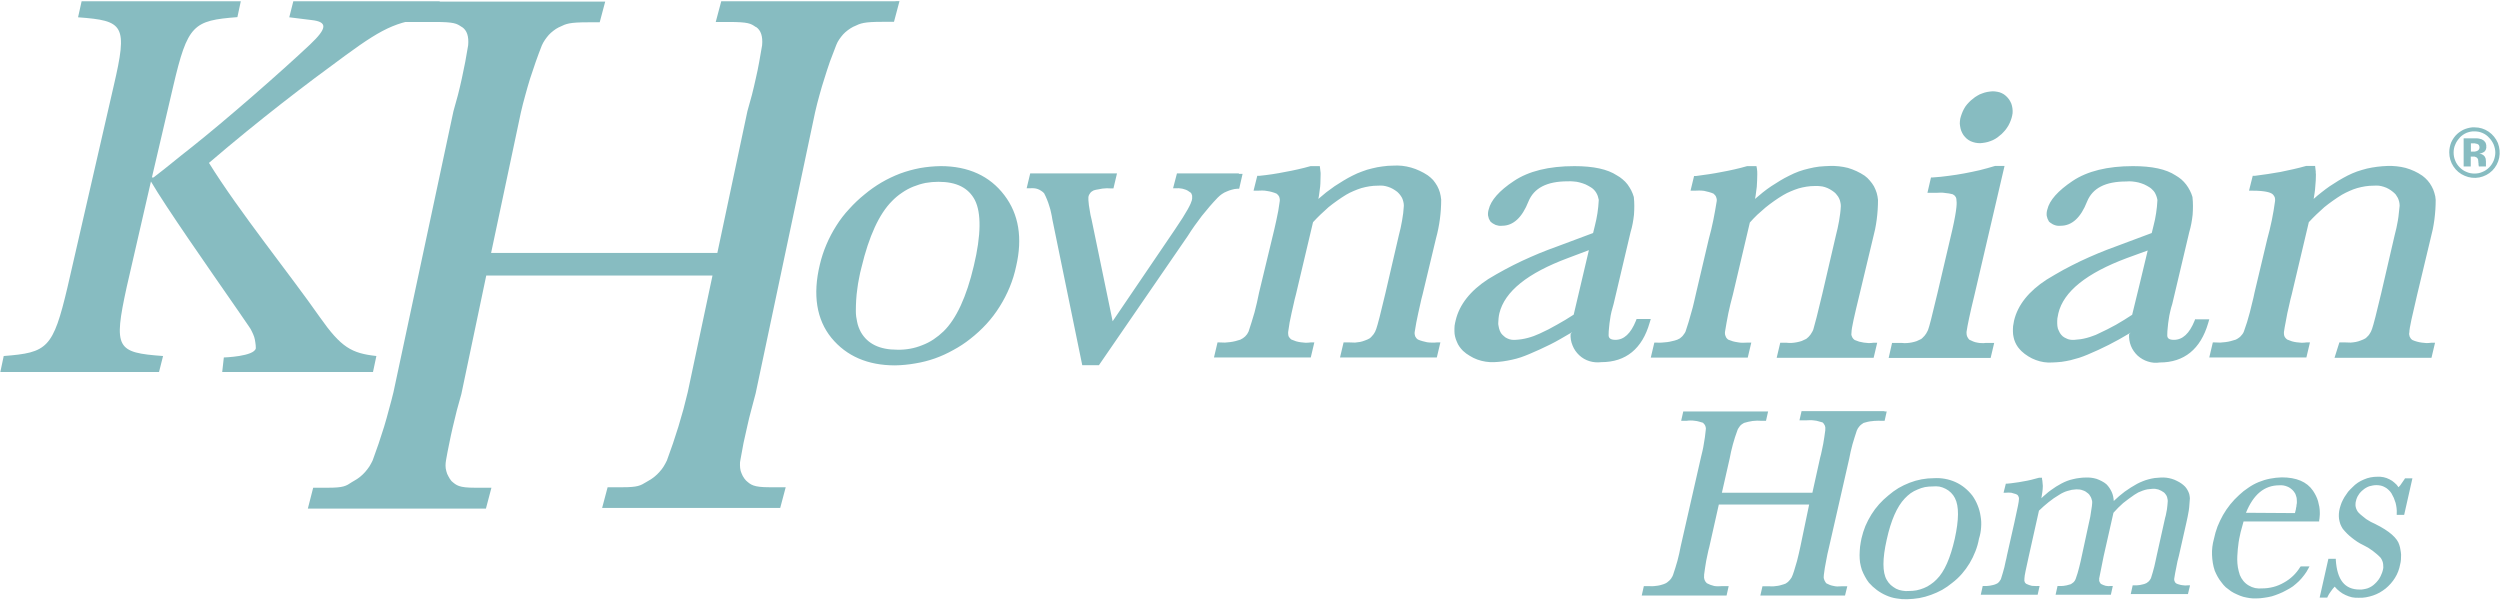
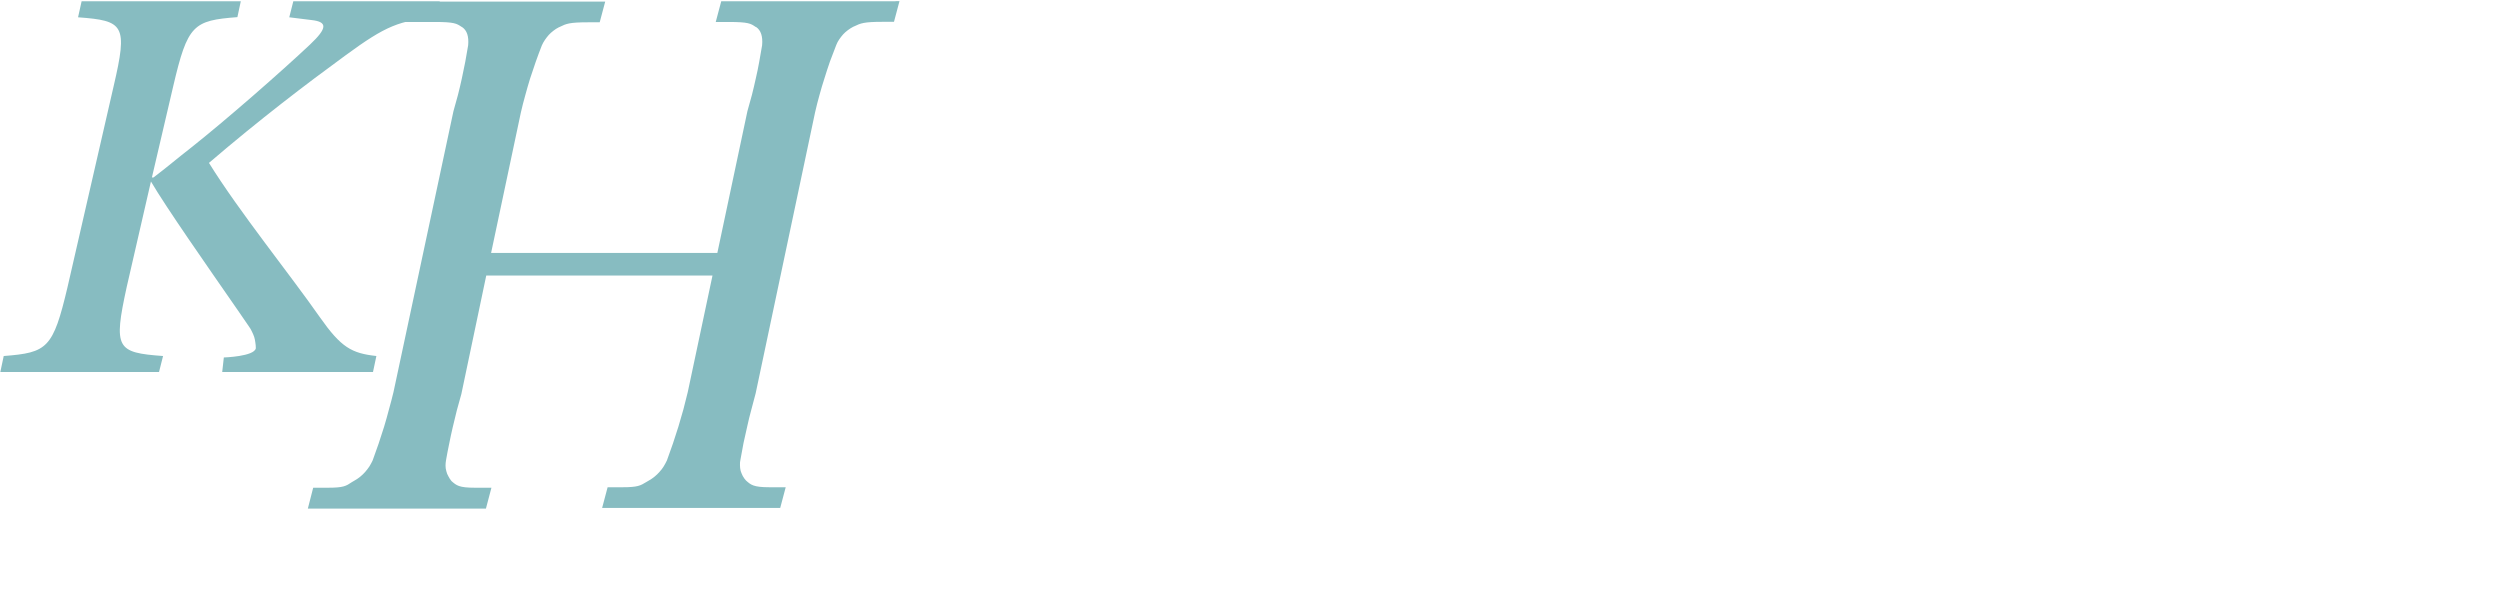
<svg xmlns="http://www.w3.org/2000/svg" version="1.2" viewBox="0 0 1547 371" width="1547" height="371">
  <title>khov-logo-svg</title>
  <style>
		.s0 { fill: #87bcc1 } 
	</style>
  <path id="Layer" class="s0" d="m554.2 0.8h-107.9l-3.4 12.8h8.1c12.2 0 13.6 1 16.5 3l0.5 0.2c2.8 2 4.1 5.6 3.6 11.2q-0.8 5.1-1.8 10.3-0.9 5.1-2.1 10.2-1.1 5.1-2.4 10.2-1.3 5-2.8 10.1l-18.6 87.7h-140l18.4-86.8q1.2-5.3 2.7-10.6 1.4-5.2 3-10.4 1.7-5.2 3.5-10.4 1.8-5.1 3.8-10.2 0.8-1.8 1.9-3.4 1.1-1.6 2.4-3.1 1.3-1.4 2.9-2.6 1.5-1.2 3.3-2.1l0.7-0.3c3.9-1.9 5.7-2.8 17.6-2.8h7l3.4-12.8h-110.2l-15.7 12.6h20.4c12.3 0 13.6 1 16.6 3l0.4 0.2c2.9 2 4.2 5.6 3.7 11.2q-0.8 5.1-1.8 10.3-1 5.1-2.1 10.2-1.1 5.1-2.4 10.2-1.4 5-2.8 10.1l-37.1 173.8q-1.3 5.4-2.8 10.7-1.4 5.4-3 10.7-1.6 5.2-3.4 10.5-1.8 5.2-3.7 10.4-0.9 1.9-2 3.7-1.2 1.8-2.6 3.4-1.4 1.6-3 2.9-1.7 1.4-3.5 2.4l-1.7 1c-3.7 2.5-5.3 3.5-14.9 3.5h-9.1l-3.3 12.9h110.2l3.4-12.9h-10.2c-9.9 0-11.4-1.4-14.5-4.1q-1.1-1.3-1.9-2.9-0.9-1.5-1.3-3.2-0.5-1.7-0.5-3.4 0-1.7 0.3-3.4 0.9-5.2 2-10.4 1-5.1 2.2-10.2 1.2-5.2 2.5-10.3 1.3-5 2.8-10.1l15.4-73.3h140l-15.3 72.1q-1.3 5.4-2.7 10.7-1.5 5.4-3.1 10.7-1.6 5.2-3.4 10.5-1.8 5.2-3.7 10.4-0.9 1.9-2 3.7-1.1 1.8-2.6 3.4-1.4 1.6-3 2.9-1.7 1.4-3.5 2.4l-1.7 1c-3.6 2.2-5.3 3.2-14.7 3.2h-9.2l-3.4 12.8h110.2l3.4-12.8h-10.1c-9.9 0-11.5-1.5-14.5-4.2q-1.2-1.3-2-2.8-0.8-1.6-1.3-3.2-0.4-1.7-0.4-3.5-0.1-1.7 0.3-3.4 0.9-5.2 1.9-10.3 1.1-5.2 2.3-10.3 1.1-5.1 2.5-10.2 1.3-5.1 2.7-10.2l36.8-174q1.2-5.3 2.7-10.6 1.4-5.2 3.1-10.4 1.6-5.2 3.4-10.4 1.9-5.1 3.9-10.2 0.7-1.8 1.8-3.4 1.1-1.6 2.4-3.1 1.3-1.4 2.9-2.6 1.6-1.2 3.3-2.1l0.7-0.3c4-1.9 5.8-2.8 17.6-2.8h7l3.4-12.8h-2.4zm-284.6 9.9l2.5-9.9h-90.6l-2.5 9.9 13.7 1.7c10.1 1.1 9.9 5-0.9 15.2-17.6 16.6-52.2 46.9-74.1 64.2-7.1 5.5-14.9 12.1-22.7 18h-1l13.2-56.5c8.9-38.1 12.4-40.6 39.7-42.7l2.1-9.8h-98.5l-2.2 9.9c28.4 2.1 30.9 4.6 22 42.7l-28.5 124.2c-9 38.1-12.5 40.6-39.5 42.7l-2.1 9.9h98.2l2.5-9.9c-28.8-2.1-30.8-4.6-22.5-42.7l15-65.3c9.5 16.2 34.3 51.6 53.9 79.9l6.8 9.9q1.1 1.5 1.8 3.1 0.8 1.6 1.4 3.3 0.5 1.7 0.7 3.4 0.3 1.8 0.3 3.6c-0.9 5.1-19.8 5.7-19.8 5.7l-1 9h93.3l2.1-9.9c-15.4-1.7-21.8-5.3-34.9-23.9-18.2-26.1-50.2-65.7-68.7-95.6 31.3-26.8 59.9-48.6 84.3-66.4 25.6-18.8 33.6-21.6 56-23.7z" />
-   <path id="Layer" fill-rule="evenodd" class="s0" d="m1223.6 59.2q1.4-0.9 3-1.4 1.5-0.6 3.1-0.9 1.7-0.3 3.3-0.4 1.5 0 3 0.3 1.4 0.2 2.8 0.9 1.3 0.6 2.4 1.6 1.1 1 2 2.2 0.8 1.2 1.4 2.6 0.5 1.4 0.7 2.9 0.2 1.5 0.1 3-0.2 1.5-0.6 2.9-0.5 1.7-1.2 3.2-0.7 1.6-1.7 3-0.9 1.4-2.1 2.6-1.1 1.3-2.5 2.3-1.2 1.1-2.6 1.9-1.5 0.9-3 1.4-1.5 0.6-3.2 0.9-1.6 0.3-3.2 0.4-1.5 0-3-0.3-1.4-0.3-2.8-0.9-1.3-0.6-2.5-1.6-1.1-1-2-2.2-0.8-1.2-1.4-2.7-0.5-1.4-0.7-2.9-0.3-1.5-0.1-3 0.1-1.6 0.6-3 0.5-1.6 1.2-3.2 0.7-1.5 1.6-2.9 1-1.4 2.2-2.6 1.1-1.2 2.5-2.2 1.2-1.1 2.7-1.9zm318.6 46.4c-2.2 2.2-5 3.6-8 4.2-3.1 0.6-6.2 0.2-9-1-2.9-1.2-5.3-3.2-7-5.8-1.7-2.5-2.6-5.6-2.6-8.7q0-1.6 0.3-3.1 0.3-1.6 0.9-3.1 0.7-1.5 1.6-2.8 0.9-1.3 2.1-2.4 1.1-1 2.4-1.8 1.2-0.8 2.6-1.3 1.4-0.5 2.9-0.8 1.4-0.3 2.9-0.2c3.1 0 6.1 0.9 8.7 2.7 2.5 1.7 4.5 4.2 5.7 7 1.1 2.9 1.4 6.1 0.8 9.1-0.6 3-2.1 5.8-4.3 8zm-20.1-20.4c-1.2 1.3-2.2 2.7-2.8 4.3-0.7 1.5-1 3.2-1 4.9 0 1.7 0.3 3.4 1 5 0.6 1.6 1.6 3 2.8 4.2 1.2 1.2 2.6 2.2 4.2 2.8 1.5 0.7 3.2 1 4.9 1 1.7 0 3.4-0.3 4.9-1 1.6-0.6 3-1.6 4.2-2.8 1.2-1.2 2.1-2.6 2.8-4.2 0.6-1.6 1-3.3 1-5 0-1.7-0.4-3.3-1-4.9-0.7-1.6-1.6-3-2.8-4.2-1.1-1.3-2.5-2.3-4.1-3-1.6-0.7-3.2-1-4.9-1-1.7-0.1-3.4 0.3-5 0.9-1.6 0.7-3 1.7-4.2 2.9zm2.3 17.8zm0.1-17.4h8.3q0.4 0 0.8 0.1 0.5 0 0.9 0.2 0.5 0.1 0.9 0.2 0.4 0.2 0.8 0.4 0.6 0.3 1 0.7 0.5 0.5 0.8 1 0.3 0.6 0.4 1.2 0.2 0.6 0.1 1.3 0.1 0.4 0 0.8-0.1 0.5-0.2 0.9-0.2 0.4-0.4 0.8-0.3 0.4-0.6 0.7-0.3 0.2-0.7 0.4-0.4 0.2-0.8 0.4-0.3 0.1-0.7 0.2-0.4 0.1-0.9 0.1 0.4 0.1 0.7 0.2 0.3 0 0.7 0.2 0.3 0.1 0.6 0.3 0.3 0.1 0.5 0.3 0.4 0.4 0.8 0.8 0.3 0.5 0.5 1 0.2 0.5 0.2 1 0.1 0.5 0.1 1.1v1.6q0 0 0 0.1 0 0 0 0.1 0 0.1 0 0.1 0 0.1 0 0.2 0 0 0 0.1 0 0 0 0.1 0 0.1 0 0.1 0 0.1 0 0.2v0.5h-4.4q-0.1-0.3-0.1-0.6-0.1-0.3-0.1-0.6 0-0.3 0-0.7-0.1-0.3-0.1-0.6 0-0.2 0-0.5 0-0.3-0.1-0.5 0-0.3 0-0.6-0.1-0.2-0.2-0.5 0-0.2-0.2-0.4-0.1-0.2-0.3-0.3-0.1-0.2-0.3-0.3-0.2-0.1-0.5-0.2-0.1-0.1-0.2-0.1-0.2-0.1-0.3-0.1-0.2 0-0.3-0.1-0.2 0-0.3 0h-2v6.1h-4.4zm8.3 3.4q-0.4-0.1-0.7-0.1-0.3-0.1-0.6-0.2-0.4 0-0.7 0-0.3 0-0.7 0h-1.1v5.1h1.9q0.3 0 0.6 0 0.4-0.1 0.7-0.2 0.3 0 0.6-0.2 0.3-0.1 0.6-0.3 0.2-0.2 0.4-0.4 0.2-0.2 0.3-0.5 0.1-0.3 0.2-0.6 0-0.3 0-0.6 0-0.3-0.1-0.6-0.1-0.4-0.3-0.7-0.2-0.2-0.5-0.4-0.3-0.2-0.6-0.3zm-366.7 165.6h1.4l-1.3 5.8h-2.3q-1.4-0.1-2.7 0-1.4 0-2.7 0.2-1.4 0.1-2.7 0.4-1.3 0.3-2.6 0.7-0.7 0.4-1.3 0.9-0.7 0.5-1.2 1.1-0.5 0.6-1 1.3-0.4 0.6-0.7 1.4-0.7 2.1-1.4 4.3-0.7 2.1-1.3 4.3-0.6 2.2-1.1 4.4-0.5 2.2-0.9 4.4l-12.5 54.8q-0.5 2.2-1 4.3-0.4 2.1-0.8 4.2-0.4 2.2-0.8 4.3-0.3 2.2-0.6 4.3-0.1 0.8-0.1 1.5 0 0.7 0.3 1.4 0.2 0.7 0.6 1.3 0.3 0.6 0.8 1.1 1.1 0.6 2.2 1 1.1 0.4 2.3 0.6 1.1 0.3 2.3 0.3 1.2 0 2.4-0.1h3.7l-1.4 5.7h-52.4l1.3-5.7h4.6q1.2 0.1 2.5 0 1.2-0.1 2.5-0.3 1.2-0.2 2.4-0.6 1.2-0.3 2.4-0.8 0.7-0.5 1.4-1 0.6-0.6 1.2-1.3 0.5-0.7 1-1.4 0.4-0.8 0.7-1.6 0.8-2.1 1.4-4.3 0.7-2.2 1.3-4.4 0.6-2.2 1.1-4.5 0.5-2.2 1-4.5l5.4-25.9h-55.9l-5.9 26.3q-0.6 2.1-1 4.2-0.5 2.2-0.9 4.3-0.4 2.1-0.7 4.3-0.4 2.2-0.6 4.3 0 0.1 0 0.2 0 0.2 0 0.3 0 0.1 0 0.2 0 0.1 0 0.2-0.1 0.6 0 1.2 0.1 0.6 0.3 1.2 0.3 0.6 0.6 1.1 0.4 0.5 0.8 0.9 1.1 0.6 2.2 1 1.1 0.4 2.3 0.7 1.2 0.2 2.4 0.2 1.2 0 2.4-0.1h4.2l-1.3 5.8h-52.5l1.3-5.8h3.6q1.3 0.1 2.6 0 1.3-0.1 2.5-0.3 1.3-0.2 2.5-0.6 1.2-0.3 2.4-0.9 0.8-0.4 1.4-1 0.7-0.5 1.3-1.2 0.6-0.6 1-1.4 0.5-0.7 0.8-1.6 0.7-2.1 1.4-4.3 0.7-2.2 1.3-4.4 0.6-2.2 1.1-4.5 0.5-2.2 0.9-4.4l12.5-54.9q0.5-2.1 1-4.2 0.5-2.1 0.8-4.2 0.4-2.1 0.7-4.3 0.3-2.1 0.5-4.3 0.1-0.6 0.1-1.3-0.1-0.6-0.3-1.2-0.2-0.6-0.6-1.1-0.4-0.5-0.9-1-1.2-0.4-2.4-0.7-1.3-0.4-2.6-0.5-1.3-0.2-2.6-0.2-1.3 0-2.6 0.2h-3.3l1.3-5.8h52.5l-1.3 5.8h-2.8q-1.4-0.1-2.7-0.1-1.4 0.1-2.8 0.2-1.3 0.2-2.7 0.5-1.3 0.3-2.6 0.7-0.7 0.4-1.3 0.8-0.7 0.5-1.2 1.1-0.5 0.6-0.9 1.3-0.5 0.7-0.7 1.4-0.8 2.2-1.5 4.3-0.7 2.2-1.3 4.4-0.6 2.2-1.1 4.4-0.5 2.2-0.9 4.4l-4.8 21.1h56l4.8-21.7q0.6-2.1 1-4.2 0.5-2.1 0.9-4.3 0.4-2.1 0.7-4.3 0.3-2.1 0.6-4.3c0-0.2-0.1-0.1 0-0.5q0-0.6 0-1.2-0.1-0.6-0.3-1.1-0.3-0.6-0.6-1-0.3-0.5-0.8-0.9-1.2-0.4-2.5-0.7-1.2-0.4-2.5-0.5-1.3-0.2-2.6-0.2-1.3 0-2.6 0.1h-4.1l1.3-5.7h51.3zm57.7 58.2q1.3 3.2 1.8 6.7 0.6 3.4 0.3 6.9-0.2 3.5-1.3 6.9-0.7 4-2.2 7.8-1.5 3.9-3.6 7.4-2.1 3.5-4.8 6.6-2.7 3.1-6 5.6-2.9 2.4-6.2 4.3-3.3 1.8-6.9 3.1-3.5 1.3-7.3 2-3.7 0.6-7.5 0.7-3.3 0.1-6.6-0.5-3.3-0.5-6.4-1.9-3-1.3-5.7-3.3-2.7-2-4.9-4.5-1.4-1.8-2.5-3.9-1.1-2-1.9-4.1-0.7-2.2-1.1-4.5-0.3-2.3-0.3-4.6 0-1.3 0.1-2.6 0.1-1.3 0.2-2.6 0.2-1.3 0.4-2.6 0.2-1.3 0.5-2.6 0.9-3.9 2.4-7.6 1.6-3.7 3.7-7.1 2.1-3.4 4.8-6.4 2.6-2.9 5.7-5.4 3-2.6 6.3-4.6 3.3-1.9 6.9-3.3 3.6-1.4 7.4-2.1 3.8-0.7 7.7-0.7 3.4-0.2 6.7 0.4 3.4 0.6 6.5 2 3.1 1.4 5.7 3.5 2.7 2.2 4.8 4.9 2 2.8 3.3 6.1zm-14.1-4.6q-0.9-1.8-2.4-3.3-1.5-1.5-3.3-2.4-1.9-1-3.9-1.4-2-0.3-4.1-0.1-2.4 0-4.8 0.4-2.4 0.5-4.6 1.5-2.3 0.9-4.3 2.3-2 1.5-3.6 3.2c-4.8 5-8.6 13.6-11.2 25.5-2.7 11.9-2.7 20.3 0 24.9q1 1.8 2.5 3.2 1.5 1.3 3.3 2.3 1.8 0.9 3.8 1.2 2 0.4 4.1 0.2 2.4 0 4.7-0.4 2.4-0.5 4.6-1.4 2.3-0.9 4.2-2.3 2-1.3 3.7-3.1c4.8-4.7 8.5-13.2 11.2-25.1 2.6-11.9 2.7-20.2 0.1-25.2zm116.2-10.4q1.7-0.7 3.6-1.2 1.9-0.5 3.8-0.8 1.9-0.2 3.8-0.3 1.7-0.1 3.4 0.1 1.7 0.2 3.4 0.7 1.7 0.5 3.2 1.3 1.5 0.7 2.9 1.7 1.1 0.8 2.1 1.8 0.9 1 1.5 2.1 0.7 1.2 1.1 2.5 0.3 1.3 0.4 2.6-0.1 1.9-0.3 3.9-0.1 1.9-0.4 3.8-0.3 1.9-0.7 3.8-0.4 1.8-0.8 3.7l-4.6 20.4q-0.4 1.8-0.9 3.5-0.4 1.8-0.7 3.6-0.4 1.7-0.7 3.5-0.3 1.8-0.6 3.6 0 0.4 0 0.9 0.1 0.4 0.3 0.8 0.1 0.4 0.4 0.7 0.3 0.4 0.7 0.6 0.8 0.4 1.7 0.6 0.9 0.3 1.8 0.4 0.9 0.1 1.9 0.2 0.9 0 1.8-0.1h1.2l-1.3 5.4h-35.4l1.2-5.4h0.7q0.9 0 1.9 0 0.9-0.1 1.9-0.2 0.9-0.2 1.8-0.4 1-0.2 1.8-0.6 0.6-0.2 1-0.6 0.5-0.3 0.9-0.7 0.4-0.4 0.7-0.9 0.3-0.5 0.6-1 0.5-1.8 1.1-3.6 0.5-1.8 1-3.7 0.4-1.8 0.8-3.6 0.4-1.9 0.8-3.7l5.1-22.9q0.4-1.2 0.6-2.5 0.3-1.3 0.5-2.6 0.2-1.3 0.3-2.6 0.1-1.2 0.2-2.5 0-0.8-0.2-1.5-0.1-0.8-0.4-1.5-0.3-0.7-0.8-1.3-0.4-0.6-1-1.1-0.8-0.6-1.6-1-0.9-0.5-1.8-0.8-1-0.3-1.9-0.4-1-0.1-2 0-1.5 0.1-2.9 0.3-1.5 0.3-2.9 0.8-1.4 0.5-2.7 1.1-1.3 0.7-2.5 1.5-1.8 1.2-3.5 2.5-1.7 1.2-3.4 2.6-1.6 1.4-3.1 2.9-1.5 1.5-2.9 3.1l-6.1 27-2.7 13.5q0 0.1 0 0.2-0.1 0.1-0.1 0.2 0 0.1 0.1 0.2 0 0.1 0 0.2-0.1 0.4 0 0.8 0.1 0.4 0.2 0.7 0.2 0.3 0.4 0.6 0.2 0.4 0.4 0.6 0.7 0.4 1.5 0.7 0.8 0.3 1.5 0.5 0.8 0.1 1.7 0.2 0.8 0 1.6-0.1h1.1l-1.2 5.4h-34.2l1.2-5.4h0.7q1 0 1.9 0 1 0 1.9-0.2 1-0.1 1.9-0.4 0.9-0.2 1.8-0.5 0.5-0.3 0.9-0.6 0.5-0.3 0.9-0.7 0.4-0.4 0.7-0.9 0.3-0.5 0.5-1 0.6-1.8 1.2-3.6 0.5-1.8 1-3.7 0.5-1.8 0.9-3.7 0.4-1.8 0.8-3.7l4.1-19q0.4-1.6 0.7-3.2 0.4-1.6 0.6-3.2 0.3-1.6 0.5-3.3 0.3-1.6 0.4-3.2 0.1-0.9 0-1.7-0.2-0.9-0.5-1.7-0.3-0.8-0.8-1.5-0.4-0.8-1.1-1.4-0.7-0.6-1.6-1.2-0.8-0.5-1.8-0.8-1-0.4-2-0.5-1-0.1-2-0.1-1.4 0.1-2.8 0.3-1.4 0.3-2.7 0.7-1.4 0.4-2.6 1-1.3 0.6-2.5 1.4-1.7 1-3.3 2.1-1.7 1.2-3.2 2.4-1.6 1.3-3.1 2.6-1.5 1.3-2.9 2.7l-6.3 28.2c-1.6 7.4-2.7 12-2.7 13.8 0 0.2 0 0.4 0 0.6q-0.1 0.4 0 0.8 0.1 0.4 0.2 0.8 0.2 0.3 0.4 0.6 0.3 0.3 0.6 0.5 0.8 0.4 1.7 0.7 0.8 0.3 1.7 0.5 0.9 0.1 1.8 0.1 1 0.1 1.9 0h1.1l-1.2 5.4h-35.2l1.2-5.4h0.7q1 0 1.9 0 1-0.1 1.9-0.2 1-0.2 1.9-0.4 0.9-0.2 1.8-0.6 0.6-0.2 1-0.5 0.5-0.4 0.9-0.8 0.3-0.4 0.6-0.9 0.4-0.4 0.6-1 0.5-1.8 1.1-3.6 0.5-1.8 1-3.6 0.4-1.8 0.8-3.7 0.5-1.8 0.8-3.6l4.6-20.4c2.1-9.5 2.8-13 2.8-14.2q0.1-0.4 0-0.9 0-0.4-0.2-0.8-0.2-0.5-0.4-0.8-0.3-0.4-0.7-0.6-0.8-0.4-1.7-0.6-0.8-0.3-1.7-0.5-0.9-0.1-1.8-0.1-0.9 0-1.8 0.1h-1.2l1.4-5.6h0.6q2.6-0.2 5.1-0.6 2.5-0.3 5-0.8 2.5-0.4 5-1 2.4-0.6 4.9-1.3h1.8v0.8q0.1 0.5 0.2 1 0.1 0.6 0.1 1.1 0.1 0.6 0.1 1.1 0.1 0.6 0.1 1.1-0.1 1-0.1 1.9-0.1 1-0.2 1.9-0.1 1-0.3 1.9-0.1 0.9-0.3 1.9 1.4-1.4 2.9-2.6 1.4-1.3 3-2.4 1.6-1.2 3.2-2.2 1.6-1 3.3-1.9 1.7-0.9 3.5-1.6 1.8-0.7 3.7-1.1 1.9-0.5 3.8-0.7 1.9-0.3 3.8-0.3 1.7-0.1 3.5 0.1 1.7 0.2 3.4 0.7 1.7 0.6 3.2 1.4 1.6 0.8 2.9 1.9 1.1 1.1 1.9 2.3 0.8 1.2 1.4 2.5 0.6 1.3 0.9 2.7 0.3 1.5 0.4 2.9 1.6-1.5 3.3-3 1.7-1.4 3.5-2.8 1.8-1.3 3.7-2.5 1.9-1.2 3.9-2.3 1.7-0.9 3.5-1.6zm133.1 0.9q1.8-1.2 3.8-2 2-0.9 4.1-1.3 2.1-0.4 4.3-0.4 1.9-0.1 3.8 0.3 1.9 0.4 3.6 1.3 1.7 0.8 3.1 2.1 1.5 1.2 2.5 2.8 0.6-0.6 1.1-1.2 0.5-0.6 0.9-1.3 0.5-0.6 0.9-1.3 0.5-0.6 0.9-1.3l0.2-0.4h4.6l-5.1 22.6h-4.6v-0.9q0.1-1.6-0.1-3.3-0.2-1.6-0.6-3.2-0.5-1.6-1.1-3.1-0.7-1.5-1.5-2.9-0.8-1.2-1.8-2.1-1-1-2.2-1.6-1.2-0.7-2.5-1-1.4-0.3-2.8-0.3-1.1 0-2.2 0.2-1.1 0.2-2.2 0.5-1.1 0.4-2.1 1-0.9 0.5-1.8 1.3-0.8 0.6-1.5 1.4-0.7 0.7-1.2 1.6-0.6 0.8-1 1.8-0.4 0.9-0.6 1.9-0.3 0.9-0.3 1.9-0.1 0.9 0.1 1.8 0.2 1 0.6 1.8 0.4 0.9 1 1.6 1.1 1.2 2.4 2.2 1.2 1 2.5 2 1.4 0.9 2.8 1.7 1.4 0.7 2.9 1.4c8.7 4.3 13.6 8.7 14.8 12.9q0.5 1.5 0.7 3 0.3 1.5 0.4 3 0 1.6-0.1 3.1-0.1 1.5-0.5 3-0.4 2.2-1.2 4.3-0.8 2.1-2 4-1.1 1.8-2.6 3.5-1.5 1.7-3.2 3.1-1.8 1.4-3.7 2.5-2 1.1-4.1 1.8-2.1 0.7-4.3 1.1-2.3 0.4-4.5 0.3-2.1 0.1-4.2-0.3-2.1-0.5-4-1.4-2-0.9-3.6-2.2-1.7-1.3-3.1-3-0.6 0.7-1.3 1.5-0.6 0.7-1.1 1.5-0.6 0.8-1.1 1.6-0.5 0.9-0.9 1.7l-0.2 0.5h-4.7l5.4-24h4.6v0.7c0.8 12.4 5.6 18.3 14.7 18.3q1.3 0.1 2.6-0.2 1.3-0.2 2.5-0.6 1.3-0.5 2.4-1.2 1.1-0.7 2-1.6 0.9-0.8 1.6-1.7 0.8-0.9 1.4-2 0.6-1 1-2.1 0.5-1 0.8-2.2 0.3-1 0.4-2 0-1.1-0.1-2.1-0.1-1-0.5-2-0.4-1-1-1.9-1.1-1.2-2.4-2.3-1.3-1.1-2.6-2.1-1.4-1-2.8-1.9-1.5-0.9-3-1.6-1.9-0.9-3.6-2-1.7-1.1-3.3-2.4-1.6-1.2-3.1-2.7-1.4-1.4-2.7-3-0.9-1.4-1.5-2.9-0.5-1.5-0.8-3.2-0.2-1.6-0.1-3.2 0.1-1.6 0.5-3.2 0.5-1.9 1.2-3.7 0.8-1.8 1.8-3.5 1-1.6 2.2-3.2 1.3-1.5 2.7-2.8 1.5-1.6 3.3-2.8zm-25.9 8.1q0.8 1.6 1.3 3.3 0.5 1.8 0.8 3.5 0.3 1.8 0.3 3.6 0 0.6 0 1.2-0.1 0.6-0.1 1.2-0.1 0.6-0.1 1.2-0.1 0.6-0.2 1.2v0.7h-46.8l-1.8 6.6q-0.5 2.1-0.9 4.2-0.4 2.1-0.6 4.2-0.3 2.1-0.4 4.2-0.2 2.2-0.2 4.3 0 1.2 0.1 2.4 0.1 1.3 0.3 2.5 0.2 1.2 0.5 2.3 0.3 1.2 0.7 2.4 0.8 2 2.2 3.7 1.4 1.7 3.3 2.8 1.8 1.1 4 1.6 2.1 0.4 4.3 0.2 3.5 0 7-0.9 3.4-0.9 6.5-2.7 3.1-1.7 5.7-4.2 2.5-2.4 4.4-5.5l0.3-0.3h5.4l-0.7 1.3q-1.1 2.2-2.6 4.1-1.5 2-3.2 3.7-1.8 1.7-3.7 3.2-2 1.4-4.2 2.5-2.1 1.2-4.4 2.1-2.2 0.9-4.5 1.6-2.4 0.6-4.8 0.9-2.4 0.4-4.8 0.4-2 0.1-4.1-0.2-2-0.3-4-0.8-2-0.6-3.9-1.5-1.9-0.8-3.6-1.9-1.7-1.2-3.3-2.5-1.5-1.4-2.7-3.1-1.3-1.6-2.3-3.4-1-1.8-1.8-3.7-0.8-2.4-1.2-4.8-0.4-2.5-0.5-5-0.1-2.5 0.2-5 0.3-2.5 1-5 0.8-3.9 2.2-7.6 1.5-3.7 3.4-7.1 2-3.5 4.5-6.6 2.5-3.1 5.5-5.8 2.6-2.5 5.7-4.5 3-2.1 6.4-3.5 3.4-1.4 7-2.1 3.6-0.7 7.2-0.8c9.1 0 15.6 2.7 19.4 8.3q1 1.5 1.8 3.1zm-12.4 7.9q0.2-0.6 0.3-1.2 0.1-0.5 0.1-1.1 0.1-0.6 0.2-1.1 0-0.6 0-1.2 0-0.8-0.1-1.6-0.1-0.9-0.4-1.6-0.2-0.8-0.6-1.6-0.4-0.7-0.9-1.3-0.8-1-1.8-1.7-1-0.8-2.1-1.2-1.2-0.5-2.4-0.7-1.2-0.2-2.5-0.1c-9.4 0-16.1 5.7-20.7 17l30.3 0.2 0.7-2.8zm-654.1-207.1h2.3l-2.1 9.2h-1.3q-1.7 0.1-3.3 0.6-1.6 0.4-3.1 1.1-1.6 0.6-3 1.6-1.3 0.9-2.5 2.1-2.6 2.7-5.1 5.6-2.5 2.9-4.8 5.8-2.3 3-4.5 6.1-2.2 3.1-4.2 6.3l-55 80h-10.3l-18.5-90.2q-0.3-2.1-0.8-4.2-0.4-2.1-1.1-4.1-0.6-2.1-1.4-4-0.8-2-1.8-3.9-0.8-0.9-1.8-1.5-1-0.7-2.1-1.1-1.1-0.4-2.3-0.5-1.2-0.1-2.4 0h-2.2l2.2-9.2h53.7l-2.2 9.3h-1.4q-1.3-0.1-2.7-0.1-1.4 0.1-2.7 0.2-1.4 0.2-2.7 0.5-1.4 0.2-2.7 0.6-0.6 0.3-1.2 0.7-0.6 0.4-1 1-0.4 0.5-0.7 1.1-0.3 0.7-0.4 1.4 0 0.2 0 0.4 0 0.3 0 0.5 0 0.2 0 0.5 0 0.2 0 0.4 0.1 1.6 0.3 3.1 0.2 1.5 0.5 3.1 0.2 1.5 0.5 3 0.3 1.5 0.7 3l13 62.8 38.3-56.4c8.1-11.8 10.2-16.5 10.7-18.4q0-0.3 0.1-0.6 0-0.2 0.1-0.5 0-0.3 0-0.6 0-0.3 0-0.5 0-0.4 0-0.7-0.1-0.3-0.2-0.6-0.1-0.3-0.2-0.6-0.2-0.3-0.4-0.6-0.9-0.7-1.9-1.3-1-0.6-2.2-0.9-1.1-0.4-2.3-0.5-1.2-0.2-2.3-0.1h-2.3l2.4-9.2h38.3zm76.3-1.5q3-1.2 6.2-1.9 3.1-0.8 6.3-1.2 3.3-0.5 6.5-0.5 2.9-0.2 5.7 0.1 2.8 0.3 5.6 1.1 2.8 0.8 5.3 2 2.6 1.2 5 2.8 1.8 1.3 3.3 2.9 1.4 1.7 2.5 3.6 1.1 2 1.7 4.1 0.6 2.2 0.8 4.4 0 3-0.2 6.1-0.2 3-0.6 6-0.4 3-1 6-0.6 3-1.4 5.9l-8.3 34.7q-0.8 2.9-1.4 5.8-0.7 2.9-1.3 5.8-0.6 2.9-1.2 5.8-0.5 2.9-1 5.9-0.1 0.6 0 1.3 0.1 0.7 0.3 1.3 0.3 0.6 0.7 1.1 0.4 0.5 1 0.9 1.3 0.6 2.8 1 1.4 0.4 2.9 0.7 1.4 0.2 2.9 0.2 1.5 0.1 3-0.1h2.3l-2.2 9.3h-59.9l2.2-9.3h3.9q1.6 0.1 3.2 0.1 1.5-0.1 3.1-0.4 1.5-0.3 3-0.9 1.5-0.5 2.9-1.3 0.7-0.5 1.3-1.2 0.6-0.6 1.2-1.4 0.5-0.7 0.9-1.5 0.4-0.9 0.7-1.7c0.9-2.5 2.8-9.9 5.7-22.2l8.3-35.8q0.6-2.2 1.1-4.5 0.5-2.3 0.9-4.6 0.4-2.3 0.7-4.6 0.2-2.3 0.4-4.6 0-1.2-0.3-2.4-0.3-1.3-0.8-2.4-0.6-1.1-1.3-2-0.8-1-1.7-1.8-1.3-1-2.7-1.8-1.4-0.8-3-1.3-1.5-0.5-3.1-0.7-1.6-0.1-3.3 0-2.5 0-5.1 0.4-2.5 0.4-5 1.1-2.5 0.8-4.8 1.8-2.4 1-4.6 2.3-2.8 1.7-5.6 3.7-2.7 1.9-5.3 4-2.5 2.2-4.9 4.5-2.4 2.3-4.7 4.8l-10.6 44.8q-0.8 2.9-1.4 5.8-0.7 2.8-1.3 5.7-0.6 2.9-1.2 5.8-0.5 3-0.9 5.9 0 0.1 0 0.2 0 0.1 0 0.2 0 0.1 0 0.2 0 0.1 0 0.2 0 0.6 0.1 1.1 0.1 0.6 0.4 1.1 0.3 0.5 0.7 0.9 0.4 0.4 0.8 0.7 1.4 0.6 2.9 1.1 1.4 0.4 2.9 0.6 1.5 0.2 3 0.3 1.5 0 3.1-0.2h2.3l-2.2 9.3h-59.9l2.2-9.3h1.3q1.6 0.1 3.3 0.1 1.6-0.1 3.2-0.3 1.6-0.2 3.2-0.6 1.5-0.4 3.1-0.9 0.8-0.4 1.6-0.9 0.7-0.5 1.4-1.1 0.6-0.7 1.2-1.4 0.5-0.8 0.9-1.6 1-2.9 1.9-5.9 0.9-3 1.8-6 0.8-3 1.5-6.1 0.7-3 1.3-6.1l8-33.2q0.7-2.9 1.4-5.8 0.7-2.9 1.3-5.8 0.6-3 1.2-5.9 0.5-3 0.9-5.9 0.1-0.7 0-1.4-0.1-0.6-0.3-1.3-0.3-0.6-0.7-1.1-0.5-0.5-1-0.9-1.4-0.6-2.9-1-1.4-0.4-2.9-0.6-1.5-0.3-3-0.3-1.5 0-3.1 0.1h-2.3l2.3-9.2h1.3q4-0.4 8-1 4-0.6 7.9-1.4 4-0.7 7.9-1.6 4-0.9 7.9-2h5.7l0.2 1.6q0.1 0.5 0.1 0.9 0.1 0.4 0.1 0.9 0.1 0.4 0.1 0.8 0 0.5 0 0.9 0 1.9-0.1 3.8 0 1.9-0.2 3.9-0.2 1.9-0.5 3.8-0.2 1.9-0.6 3.7 2.4-2.1 4.9-4.1 2.6-2 5.2-3.8 2.7-1.8 5.4-3.4 2.8-1.7 5.6-3.1 2.9-1.5 6-2.6zm270.2 0q3.1-1.1 6.2-1.8 3.2-0.8 6.4-1.2 3.3-0.3 6.5-0.4 2.9-0.1 5.7 0.2 2.8 0.3 5.6 1 2.7 0.8 5.3 2 2.6 1.2 5 2.8 1.8 1.3 3.2 3 1.5 1.7 2.6 3.6 1 1.9 1.7 4.1 0.6 2.1 0.8 4.3 0 3.1-0.2 6.1-0.2 3-0.6 6.1-0.4 3-1 6-0.6 2.9-1.4 5.9l-8.3 34.7c-3.1 12.8-4.9 20.5-4.9 23.2q-0.1 0.7-0.1 1.3 0.1 0.7 0.4 1.3 0.2 0.6 0.7 1.2 0.4 0.5 1 0.9 1.3 0.5 2.7 1 1.5 0.4 2.9 0.6 1.5 0.2 3 0.3 1.5 0 2.9-0.2h2.4l-2.2 9.3h-60l2.2-9.3h4q1.5 0.2 3.1 0.1 1.6-0.1 3.1-0.4 1.6-0.3 3.1-0.8 1.4-0.6 2.8-1.3 0.8-0.6 1.4-1.2 0.7-0.7 1.2-1.4 0.6-0.8 1-1.6 0.5-0.8 0.8-1.7c0.8-2.5 2.7-10 5.6-22.2l8.3-35.7q0.6-2.3 1.1-4.6 0.5-2.2 0.9-4.5 0.4-2.3 0.7-4.7 0.3-2.3 0.4-4.6 0-1.2-0.3-2.4-0.2-1.2-0.8-2.4-0.5-1.1-1.3-2-0.7-1-1.7-1.8-1.3-1-2.7-1.8-1.4-0.8-3-1.3-1.5-0.5-3.1-0.6-1.6-0.2-3.2-0.1-2.6 0-5.1 0.4-2.6 0.4-5 1.1-2.5 0.8-4.8 1.8-2.4 1-4.6 2.3-2.9 1.7-5.7 3.7-2.7 1.9-5.3 4-2.6 2.2-5.1 4.5-2.4 2.3-4.6 4.8l-10.5 44.6q-0.8 2.9-1.5 5.8-0.7 2.8-1.3 5.7-0.6 2.9-1.1 5.8-0.5 3-1 5.9 0 0.4 0 0.8 0 0.6 0.2 1.2 0.1 0.5 0.4 1 0.2 0.5 0.6 0.9 0.4 0.5 0.9 0.8 1.4 0.6 2.8 1 1.5 0.4 3 0.6 1.5 0.3 3 0.3 1.5 0 3-0.1h2.4l-2.2 9.3h-60l2.2-9.3h1.4q1.6 0.1 3.2 0 1.7-0.1 3.3-0.3 1.6-0.2 3.1-0.6 1.6-0.3 3.2-0.9 0.8-0.3 1.6-0.8 0.7-0.6 1.4-1.2 0.6-0.6 1.1-1.4 0.6-0.7 1-1.6 1-2.9 1.9-5.9 0.9-3 1.7-6 0.9-3 1.6-6.1 0.7-3 1.4-6.1l7.8-33.2q0.8-2.9 1.5-5.8 0.7-2.9 1.3-5.9 0.6-2.9 1.1-5.8 0.6-3 1-5.9 0.1-0.7 0-1.4-0.1-0.6-0.4-1.3-0.2-0.6-0.7-1.1-0.4-0.5-0.9-0.9-1.4-0.6-2.9-1-1.4-0.4-2.9-0.7-1.5-0.2-3-0.2-1.6 0-3.1 0.1h-2.3l2.2-9.1h1.3q4-0.5 7.9-1.1 4-0.6 8-1.4 3.9-0.7 7.8-1.6 4-0.9 7.8-2h5.8l0.3 1.6c0.2 1.1 0.2 2.3 0.2 3.5q0 1.9-0.1 3.9-0.1 1.9-0.2 3.8-0.2 1.9-0.5 3.8-0.2 1.9-0.6 3.7 2.4-2.1 4.9-4.1 2.5-2 5.2-3.8 2.7-1.8 5.4-3.4 2.8-1.7 5.7-3.1 2.9-1.5 5.9-2.6zm127.3-3.4l-18.6 79.8c-2.9 11.8-4.4 19.3-4.8 22.2q-0.2 0.8-0.1 1.5 0 0.8 0.2 1.5 0.2 0.7 0.6 1.3 0.4 0.7 0.9 1.2 1.2 0.6 2.4 1.1 1.2 0.5 2.5 0.7 1.3 0.3 2.6 0.3 1.4 0.1 2.7-0.1h5.2l-2.2 9.3h-63.1l2.1-9.3h6q1.5 0.2 3.1 0.1 1.6-0.1 3.1-0.4 1.5-0.3 3-0.8 1.5-0.6 2.8-1.3 0.8-0.6 1.4-1.3 0.7-0.6 1.2-1.4 0.6-0.7 1-1.6 0.5-0.8 0.8-1.7c0.6-1.6 2.1-7.1 5.7-22.4l7.9-33.7c3.9-16 4.2-21.5 3.9-23.3q0-0.7-0.1-1.3-0.1-0.6-0.4-1.2-0.4-0.5-0.8-1-0.5-0.4-1.1-0.7-1.2-0.3-2.3-0.5-1.2-0.2-2.5-0.3-1.2-0.2-2.4-0.2-1.2 0-2.4 0.1h-6l2.2-9.5h1.2q4.9-0.3 9.8-1 4.8-0.6 9.6-1.5 4.8-0.9 9.6-2 4.8-1.2 9.4-2.6h3.6c-0.1 0 2.3 0 2.3 0zm218.2 3.4q3-1 6.1-1.8 3.1-0.7 6.3-1.1 3.2-0.4 6.3-0.5 2.9-0.1 5.7 0.2 2.9 0.3 5.6 1 2.8 0.8 5.4 2 2.6 1.2 4.9 2.8 1.8 1.3 3.3 3 1.5 1.7 2.5 3.6 1.1 1.9 1.7 4.1 0.7 2.1 0.8 4.3 0 3.1-0.2 6.1-0.2 3-0.6 6.1-0.4 3-1 6-0.6 2.9-1.4 5.9l-8.3 34.7c-3 12.8-4.8 20.5-4.8 23.2q-0.2 0.7-0.1 1.3 0.1 0.7 0.3 1.3 0.3 0.6 0.7 1.2 0.4 0.5 1 0.9 1.3 0.6 2.8 1 1.4 0.4 2.9 0.6 1.4 0.2 2.9 0.3 1.5 0 3-0.2h2.4l-2.2 9.3h-60l3-9.5h3.9q1.6 0.1 3.1 0.1 1.6-0.1 3.2-0.4 1.5-0.3 3-0.9 1.5-0.5 2.9-1.3 0.7-0.5 1.3-1.2 0.7-0.6 1.2-1.4 0.5-0.7 0.9-1.5 0.4-0.9 0.7-1.7c0.9-2.5 2.8-9.9 5.7-22.2l8.3-35.8q0.6-2.2 1.1-4.5 0.5-2.3 0.9-4.6 0.4-2.3 0.6-4.6 0.3-2.3 0.5-4.6 0-1.2-0.3-2.5-0.3-1.2-0.8-2.3-0.6-1.1-1.3-2.1-0.8-0.9-1.8-1.7-1.2-1-2.6-1.8-1.4-0.8-3-1.3-1.5-0.5-3.1-0.7-1.6-0.1-3.3 0-2.5 0-5.1 0.4-2.5 0.4-5 1.1-2.4 0.7-4.8 1.8-2.3 1-4.6 2.3-2.8 1.7-5.6 3.7-2.7 1.9-5.3 4-2.5 2.2-4.9 4.5-2.4 2.3-4.7 4.8l-10.6 44.8q-0.8 2.9-1.4 5.8-0.7 2.8-1.3 5.7-0.6 2.9-1.1 5.9-0.6 2.9-1 5.8 0 0.1 0 0.2 0 0.1 0 0.2 0 0.1 0 0.2 0 0.1 0 0.2 0 0.6 0.1 1.1 0.2 0.6 0.4 1.1 0.3 0.5 0.7 0.9 0.4 0.4 0.8 0.7 1.4 0.6 2.9 1.1 1.4 0.4 2.9 0.6 1.5 0.2 3.1 0.3 1.5 0 3-0.2h2.2l-2.2 9.3h-60.1l2.2-9.3h1.4q1.6 0.1 3.2 0.1 1.6-0.1 3.2-0.3 1.7-0.2 3.2-0.6 1.6-0.4 3.1-0.9 0.9-0.4 1.6-0.9 0.8-0.5 1.4-1.1 0.7-0.7 1.2-1.4 0.6-0.8 0.9-1.6 1-3 2-5.9 0.9-3 1.7-6 0.8-3.1 1.5-6.1 0.8-3 1.4-6.1l7.9-33.2q0.8-2.9 1.5-5.8 0.7-2.9 1.3-5.8 0.6-3 1.1-5.9 0.5-3 0.9-5.9 0.1-0.7 0-1.4 0-0.6-0.3-1.3-0.3-0.6-0.7-1.1-0.4-0.5-1-0.9c-1-0.6-3.8-1.8-11.8-1.8h-2.3l2.3-9.2h1.3q4-0.5 8-1.1 4-0.6 7.9-1.3 4-0.8 7.9-1.7 4-0.9 7.9-2h5.6l0.2 1.7q0 0.4 0.1 0.9 0 0.4 0.1 0.8 0 0.5 0 0.9 0 0.5 0.1 0.9 0 1.9-0.1 3.8-0.1 1.9-0.3 3.8-0.1 1.9-0.4 3.8-0.3 1.9-0.6 3.8 2.3-2.1 4.9-4.1 2.5-2 5.1-3.8 2.7-1.8 5.5-3.5 2.7-1.6 5.6-3.1 2.8-1.4 5.8-2.5zm-445.7 91.3h8.6l-0.7 2.3c-4.6 16.1-14.7 24.4-29.9 24.4-2.5 0.3-5 0.1-7.3-0.6-2.4-0.7-4.6-2-6.4-3.7-1.8-1.7-3.2-3.7-4.1-6-1-2.4-1.4-4.8-1.2-7.3 0-0.1 2.1-1.6 0-0.4q-3.1 1.9-6.2 3.6-3.1 1.8-6.3 3.4-3.2 1.6-6.5 3.1-3.3 1.5-6.6 2.9-2.6 1.1-5.2 2-2.7 0.9-5.5 1.5-2.7 0.6-5.5 1-2.8 0.4-5.6 0.5-2.6 0.1-5.2-0.3-2.6-0.4-5.1-1.3-2.5-0.9-4.7-2.3-2.3-1.3-4.2-3.1-1.2-1.2-2.2-2.6-1-1.4-1.6-3-0.7-1.5-1.1-3.2-0.4-1.6-0.4-3.3 0-0.9 0-1.8 0.1-0.8 0.1-1.7 0.1-0.8 0.3-1.7 0.1-0.8 0.4-1.7c2.3-9.6 9-18.2 20.1-25.4q5.1-3.1 10.3-5.9 5.2-2.8 10.5-5.3 5.4-2.5 10.9-4.8 5.4-2.2 11-4.2l22.2-8.3 1.1-4.5q0.5-1.9 0.9-3.9 0.4-1.9 0.7-3.9 0.3-2 0.5-4 0.2-2 0.3-4v-0.3q-0.2-1.1-0.6-2.3-0.4-1.1-1-2.1-0.6-1-1.5-1.9-0.8-0.8-1.8-1.4-1.6-1-3.3-1.8-1.7-0.7-3.6-1.2-1.8-0.5-3.7-0.6-1.8-0.2-3.7-0.1c-13 0-20.9 4.2-24.3 12.5-3.9 9.9-9.4 15-16.3 15q-1 0.1-2 0-1-0.2-2-0.5-0.9-0.4-1.7-0.9-0.9-0.6-1.6-1.3-0.5-0.8-0.9-1.7-0.3-0.9-0.5-1.9-0.1-1 0-1.9 0.1-1 0.4-1.9c1.3-5.6 6.5-11.6 15.6-17.6 9.1-6.1 21.6-9.2 37.4-9.2 11.9 0 20.5 1.9 26.3 5.7q2 1.1 3.6 2.5 1.7 1.4 3 3.1 1.3 1.8 2.3 3.7 1 2 1.6 4.1 0.3 2.7 0.3 5.5 0 2.7-0.2 5.5-0.3 2.7-0.8 5.4-0.5 2.7-1.3 5.3l-10.5 44.5q-0.7 2.3-1.3 4.7-0.6 2.4-0.9 4.9-0.4 2.4-0.6 4.8-0.3 2.5-0.3 4.9c0 1.5 0.8 2.9 4.2 2.9 5.3 0 9.5-3.9 12.7-11.8l0.4-1.1zm-29.7-42.6l-13 4.9c-24.9 9.3-39.1 20.6-42.4 34.2q-0.2 0.8-0.3 1.5-0.1 0.8-0.2 1.6-0.1 0.8-0.1 1.5-0.1 0.8-0.1 1.6 0 0.8 0.2 1.6 0.1 0.8 0.3 1.5 0.2 0.8 0.5 1.5 0.3 0.7 0.7 1.4 0.8 1.1 1.8 1.9 0.9 0.9 2.1 1.4 1.2 0.6 2.5 0.8 1.2 0.2 2.5 0.1 2-0.1 3.9-0.4 1.9-0.3 3.8-0.8 1.9-0.5 3.8-1.2 1.8-0.7 3.6-1.5 2.7-1.3 5.4-2.6 2.7-1.4 5.3-2.9 2.6-1.4 5.2-3 2.6-1.6 5.1-3.2c0.3-1.3 8.1-34.2 9.4-39.9zm-354.4 9.9q-1.4 6.7-4 13-2.6 6.3-6.2 12-3.6 5.8-8.2 10.8-4.6 5-10 9.2-4.9 3.9-10.5 6.9-5.5 3.1-11.4 5.2-6 2.1-12.2 3.1-6.2 1.1-12.5 1.2c-16.8 0-30-5.7-39.3-17-9.2-11.3-11.7-26.6-7.2-45.3q1.5-6.4 4.1-12.5 2.6-6.1 6.1-11.6 3.5-5.6 8-10.4 4.4-4.9 9.5-9 4.9-4.1 10.5-7.4 5.5-3.2 11.5-5.5 6-2.2 12.3-3.4 6.3-1.1 12.8-1.2c17.1 0 30.4 6.1 39.4 18 9 11.8 11.3 26.6 7.3 43.9zm-25.5-40.8c-4-7.7-11.4-11.4-22.6-11.4q-4 0-8 0.7-3.9 0.8-7.6 2.3-3.7 1.5-7 3.8-3.3 2.2-6.1 5.1c-8 8-14.3 21.8-18.9 41q-0.9 3.3-1.5 6.7-0.7 3.3-1.1 6.7-0.5 3.4-0.7 6.9-0.2 3.4-0.2 6.8 0 1.7 0.2 3.4 0.2 1.6 0.6 3.3 0.3 1.6 0.9 3.2 0.6 1.6 1.4 3.1c4.2 7.3 11.6 10.9 22.5 10.9q3.9 0.1 7.9-0.6 3.9-0.7 7.6-2.2 3.7-1.4 7-3.6 3.3-2.2 6.2-5c7.8-7.6 14.2-21.3 18.7-40.5 4.6-19.1 4.6-32.9 0.7-40.6zm755.2 73.7h8.6l-0.7 2.4c-4.7 16-14.8 24.3-29.9 24.3-2.5 0.4-5 0.2-7.4-0.6-2.3-0.7-4.5-2-6.3-3.6-1.8-1.7-3.3-3.8-4.2-6.1-0.9-2.3-1.3-4.8-1.1-7.3 0-0.1 2-1.6 0-0.3q-3.1 1.8-6.2 3.6-3.2 1.7-6.4 3.4-3.2 1.6-6.4 3.1-3.3 1.5-6.6 2.9-2.6 1.1-5.3 2-2.7 0.8-5.4 1.5-2.7 0.6-5.5 1-2.8 0.3-5.6 0.4-2.7 0.2-5.3-0.2-2.6-0.4-5-1.3-2.5-0.9-4.7-2.3-2.3-1.4-4.2-3.2-1.2-1.2-2.2-2.5-1-1.4-1.7-3-0.7-1.6-1-3.2-0.4-1.7-0.4-3.4 0-0.9 0-1.7 0-0.9 0.1-1.7 0.1-0.9 0.3-1.7 0.1-0.9 0.3-1.7c2.3-9.7 9.1-18.2 20.2-25.4q5.1-3.1 10.3-6 5.2-2.8 10.6-5.4 5.3-2.5 10.8-4.8 5.5-2.3 11.1-4.3l22.2-8.3 1.1-4.5q0.5-1.9 0.9-3.8 0.4-2 0.7-4 0.3-1.9 0.5-3.9 0.2-2 0.3-4v-0.3q-0.2-1.2-0.6-2.3-0.4-1.1-1-2.2-0.6-1-1.5-1.8-0.8-0.9-1.8-1.5-1.6-1-3.3-1.8-1.7-0.7-3.6-1.2-1.8-0.4-3.7-0.6-1.8-0.2-3.7 0c-13 0-20.9 4.1-24.3 12.4-3.9 10-9.4 15-16.3 15q-1 0.1-2 0-1-0.1-2-0.5-0.9-0.3-1.7-0.9-0.9-0.5-1.6-1.2-0.5-0.9-0.9-1.8-0.3-0.9-0.5-1.8-0.1-1 0-2 0.1-1 0.4-1.9c1.3-5.6 6.5-11.5 15.6-17.6 9.1-6.1 21.6-9.2 37.4-9.2 11.9 0 20.5 1.9 26.3 5.7q1.9 1.1 3.6 2.5 1.7 1.5 3 3.2 1.3 1.7 2.3 3.7 1 1.9 1.6 4 0.3 2.8 0.3 5.5 0 2.8-0.2 5.5-0.3 2.7-0.8 5.4-0.5 2.7-1.3 5.4l-10.5 44.4q-0.8 2.4-1.3 4.8-0.6 2.4-0.9 4.8-0.4 2.4-0.6 4.9-0.3 2.4-0.3 4.9c0 1.5 0.7 2.8 4.1 2.8 5.4 0 9.6-3.9 12.8-11.8l0.4-1.1zm-39.1-2.9c0.4-1.3 8.3-34.2 9.6-39.7l-12.9 4.7c-24.9 9.3-39.2 20.7-42.4 34.2q-0.2 0.8-0.3 1.6-0.2 0.7-0.3 1.5-0.1 0.8-0.1 1.6 0 0.7 0 1.5 0 0.8 0.1 1.6 0.1 0.8 0.3 1.6 0.2 0.7 0.6 1.4 0.3 0.8 0.7 1.4 0.7 1.1 1.7 2 1 0.8 2.2 1.3 1.1 0.6 2.4 0.8 1.3 0.2 2.6 0.1 1.9-0.1 3.9-0.4 1.9-0.3 3.8-0.8 1.9-0.5 3.7-1.2 1.9-0.6 3.6-1.5 2.7-1.3 5.4-2.6 2.7-1.4 5.3-2.8 2.6-1.5 5.2-3.1 2.5-1.5 5-3.2z" />
</svg>